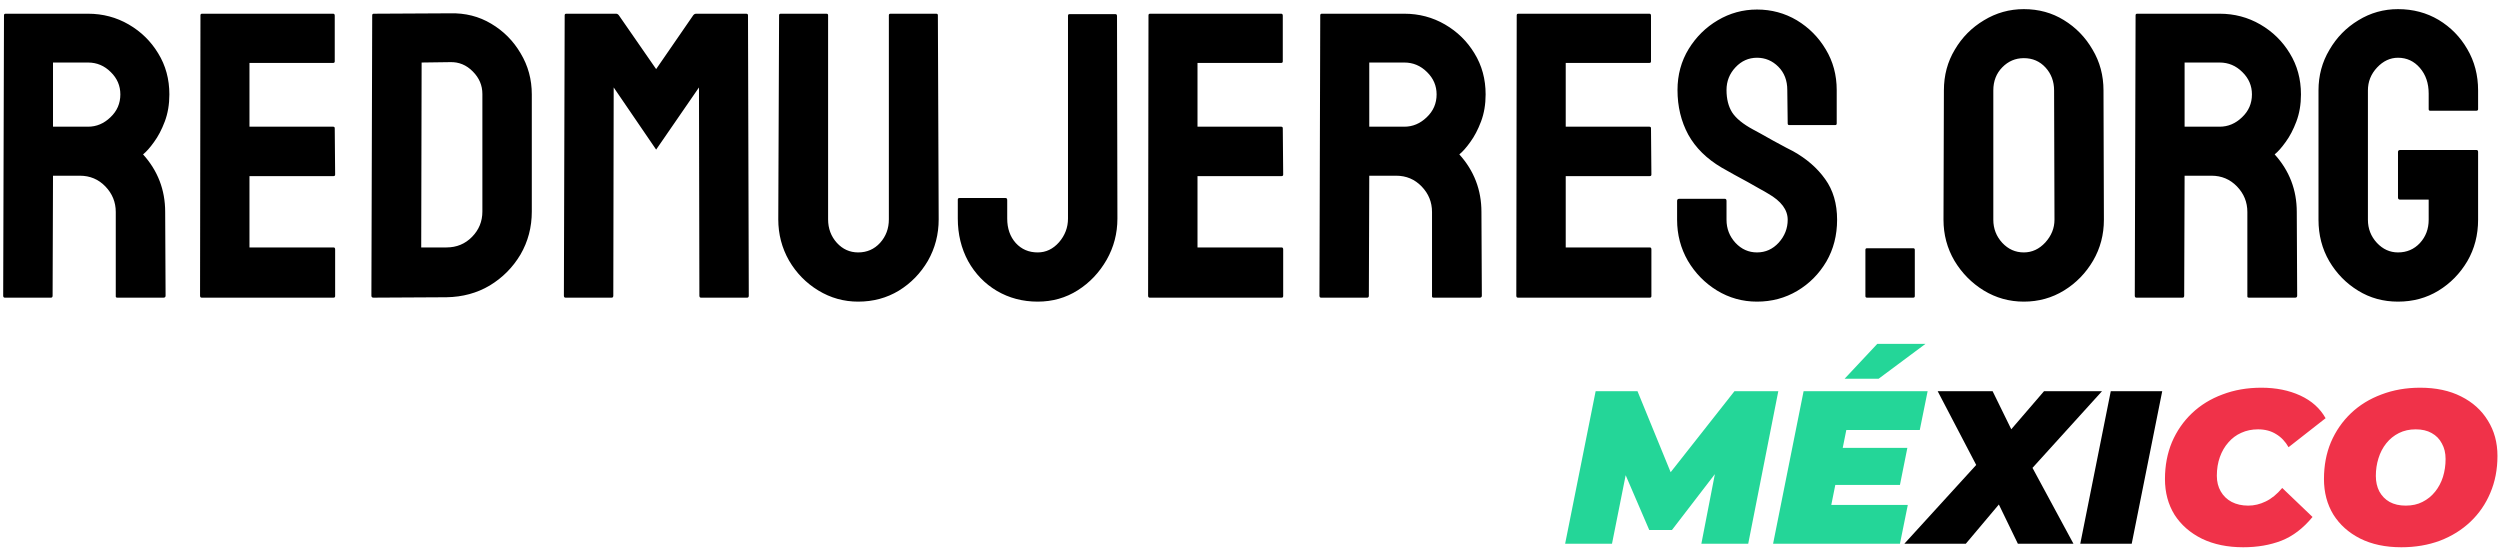
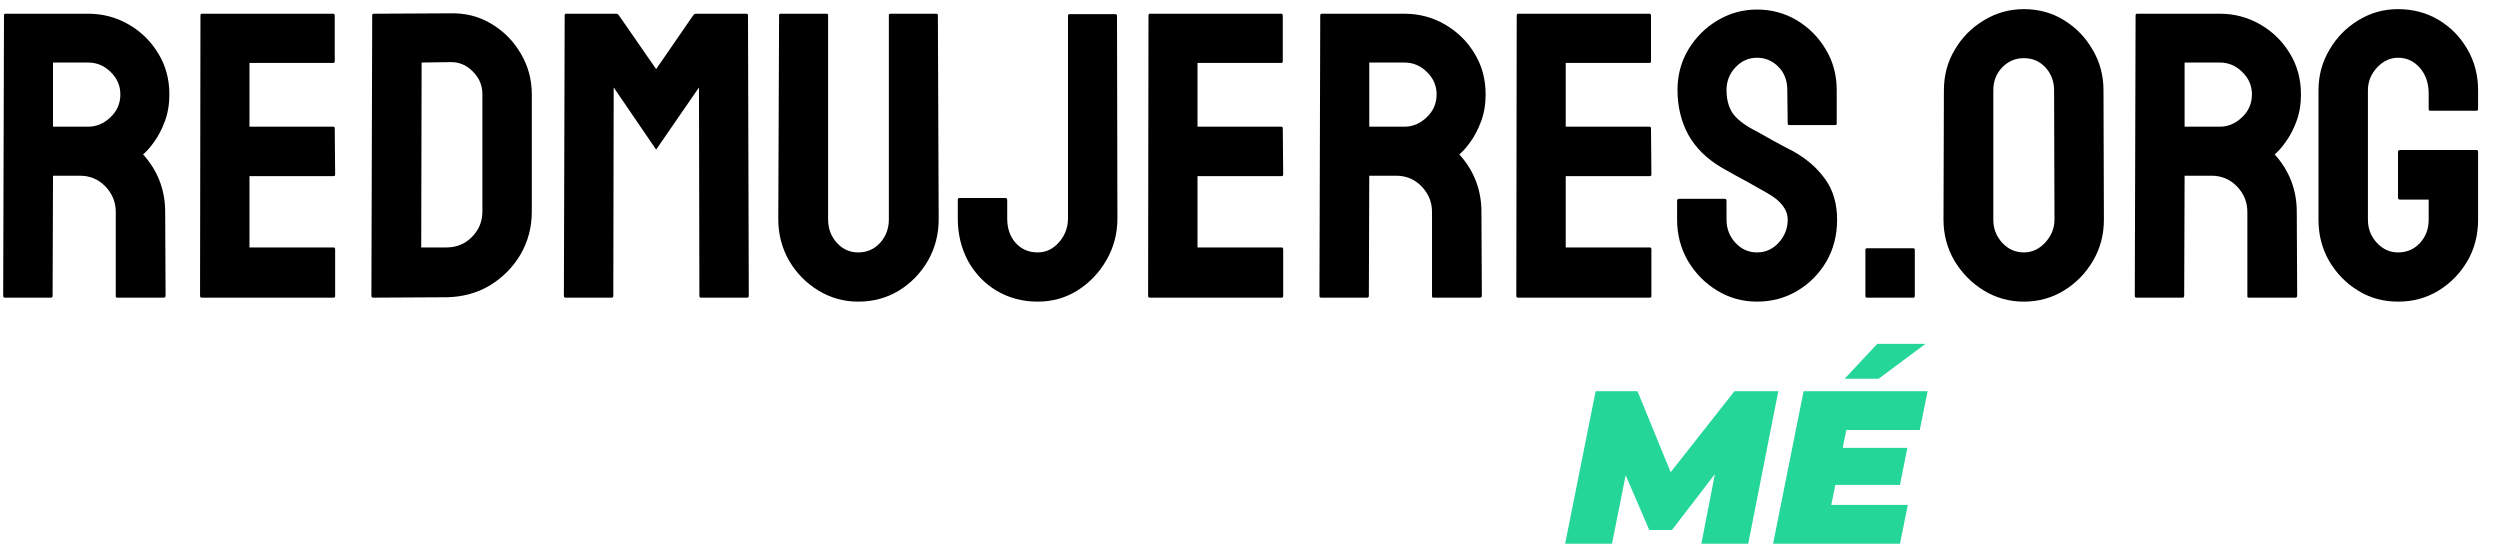
<svg xmlns="http://www.w3.org/2000/svg" width="193" height="43" viewBox="0 0 193 43" fill="none">
  <g clip-path="url(#clip0_593_2)">
    <path d="M3.938 22.979H0.369C0.287 22.979 0.246 22.927 0.246 22.825L0.308 1.182C0.308 1.1 0.349 1.059 0.431 1.059H6.799C7.937 1.059 8.983 1.336 9.937 1.889C10.891 2.443 11.649 3.187 12.213 4.12C12.788 5.053 13.075 6.109 13.075 7.289C13.075 8.058 12.957 8.755 12.721 9.381C12.485 10.006 12.208 10.534 11.89 10.965C11.583 11.396 11.301 11.714 11.044 11.919C12.183 13.18 12.752 14.662 12.752 16.364L12.783 22.825C12.783 22.927 12.731 22.979 12.629 22.979H9.06C8.978 22.979 8.937 22.948 8.937 22.886V16.364C8.937 15.605 8.67 14.949 8.137 14.395C7.604 13.841 6.948 13.565 6.168 13.565H4.092L4.061 22.825C4.061 22.927 4.02 22.979 3.938 22.979ZM6.799 4.827H4.092V9.781H6.799C7.445 9.781 8.019 9.54 8.522 9.058C9.035 8.576 9.291 7.986 9.291 7.289C9.291 6.622 9.045 6.048 8.553 5.566C8.06 5.074 7.476 4.827 6.799 4.827ZM25.75 22.979H15.567C15.485 22.979 15.444 22.927 15.444 22.825L15.475 1.182C15.475 1.1 15.515 1.059 15.598 1.059H25.719C25.801 1.059 25.842 1.11 25.842 1.213V4.735C25.842 4.817 25.801 4.858 25.719 4.858H19.259V9.781H25.719C25.801 9.781 25.842 9.822 25.842 9.904L25.873 13.472C25.873 13.554 25.832 13.595 25.75 13.595H19.259V19.102H25.75C25.832 19.102 25.873 19.154 25.873 19.256V22.855C25.873 22.938 25.832 22.979 25.75 22.979ZM34.472 22.948L28.826 22.979C28.724 22.979 28.672 22.927 28.672 22.825L28.734 1.182C28.734 1.1 28.775 1.059 28.857 1.059L34.748 1.028C35.917 0.997 36.974 1.264 37.917 1.828C38.871 2.392 39.63 3.156 40.194 4.12C40.768 5.074 41.055 6.13 41.055 7.289V16.333C41.055 17.544 40.763 18.651 40.178 19.656C39.584 20.651 38.794 21.445 37.81 22.04C36.825 22.625 35.712 22.927 34.472 22.948ZM34.748 4.797L32.549 4.827L32.518 19.102H34.472C35.251 19.102 35.907 18.831 36.441 18.287C36.974 17.744 37.24 17.092 37.24 16.333V7.258C37.24 6.591 36.994 6.012 36.502 5.52C36.01 5.017 35.425 4.776 34.748 4.797ZM47.224 22.979H43.655C43.573 22.979 43.532 22.927 43.532 22.825L43.593 1.182C43.593 1.1 43.634 1.059 43.716 1.059H47.562C47.644 1.059 47.716 1.1 47.777 1.182L50.654 5.335L53.515 1.182C53.576 1.1 53.653 1.059 53.746 1.059H57.606C57.699 1.059 57.745 1.1 57.745 1.182L57.806 22.825C57.806 22.927 57.766 22.979 57.684 22.979H54.115C54.033 22.979 53.992 22.927 53.992 22.825L53.961 6.75L50.654 11.55L47.377 6.75L47.347 22.825C47.347 22.927 47.306 22.979 47.224 22.979ZM66.251 23.286C65.144 23.286 64.118 22.999 63.175 22.425C62.231 21.851 61.478 21.081 60.914 20.117C60.36 19.143 60.083 18.082 60.083 16.933L60.145 1.182C60.145 1.1 60.186 1.059 60.268 1.059H63.806C63.888 1.059 63.929 1.1 63.929 1.182V16.933C63.929 17.641 64.154 18.246 64.606 18.748C65.057 19.241 65.605 19.487 66.251 19.487C66.928 19.487 67.492 19.241 67.943 18.748C68.395 18.246 68.62 17.641 68.62 16.933V1.182C68.62 1.1 68.661 1.059 68.743 1.059H72.281C72.363 1.059 72.404 1.1 72.404 1.182L72.466 16.933C72.466 18.092 72.189 19.159 71.635 20.133C71.071 21.097 70.323 21.866 69.389 22.44C68.456 23.004 67.41 23.286 66.251 23.286ZM80.111 23.286C78.952 23.286 77.901 23.009 76.957 22.456C76.024 21.902 75.286 21.138 74.742 20.164C74.209 19.179 73.942 18.082 73.942 16.872V15.411C73.942 15.329 73.984 15.287 74.066 15.287H77.634C77.716 15.287 77.757 15.344 77.757 15.457V16.872C77.757 17.641 77.978 18.272 78.419 18.764C78.86 19.246 79.424 19.487 80.111 19.487C80.747 19.487 81.295 19.225 81.757 18.702C82.218 18.169 82.449 17.559 82.449 16.872V1.213C82.449 1.131 82.49 1.09 82.572 1.09H86.11C86.192 1.09 86.233 1.141 86.233 1.243L86.264 16.872C86.264 18.02 85.987 19.082 85.433 20.056C84.869 21.04 84.126 21.825 83.203 22.409C82.28 22.994 81.249 23.286 80.111 23.286ZM98.939 22.979H88.756C88.674 22.979 88.633 22.927 88.633 22.825L88.663 1.182C88.663 1.1 88.704 1.059 88.786 1.059H98.908C98.99 1.059 99.031 1.11 99.031 1.213V4.735C99.031 4.817 98.99 4.858 98.908 4.858H92.447V9.781H98.908C98.99 9.781 99.031 9.822 99.031 9.904L99.062 13.472C99.062 13.554 99.021 13.595 98.939 13.595H92.447V19.102H98.939C99.021 19.102 99.062 19.154 99.062 19.256V22.855C99.062 22.938 99.021 22.979 98.939 22.979ZM105.553 22.979H101.984C101.902 22.979 101.861 22.927 101.861 22.825L101.923 1.182C101.923 1.1 101.964 1.059 102.046 1.059H108.414C109.552 1.059 110.598 1.336 111.552 1.889C112.506 2.443 113.265 3.187 113.829 4.12C114.403 5.053 114.69 6.109 114.69 7.289C114.69 8.058 114.572 8.755 114.336 9.381C114.1 10.006 113.823 10.534 113.506 10.965C113.198 11.396 112.916 11.714 112.66 11.919C113.798 13.18 114.367 14.662 114.367 16.364L114.398 22.825C114.398 22.927 114.346 22.979 114.244 22.979H110.675C110.593 22.979 110.552 22.948 110.552 22.886V16.364C110.552 15.605 110.286 14.949 109.752 14.395C109.219 13.841 108.563 13.565 107.783 13.565H105.707L105.676 22.825C105.676 22.927 105.635 22.979 105.553 22.979ZM108.414 4.827H105.707V9.781H108.414C109.06 9.781 109.634 9.54 110.137 9.058C110.65 8.576 110.906 7.986 110.906 7.289C110.906 6.622 110.66 6.048 110.168 5.566C109.675 5.074 109.091 4.827 108.414 4.827ZM127.365 22.979H117.182C117.1 22.979 117.059 22.927 117.059 22.825L117.09 1.182C117.09 1.1 117.131 1.059 117.213 1.059H127.334C127.416 1.059 127.457 1.11 127.457 1.213V4.735C127.457 4.817 127.416 4.858 127.334 4.858H120.874V9.781H127.334C127.416 9.781 127.457 9.822 127.457 9.904L127.488 13.472C127.488 13.554 127.447 13.595 127.365 13.595H120.874V19.102H127.365C127.447 19.102 127.488 19.154 127.488 19.256V22.855C127.488 22.938 127.447 22.979 127.365 22.979ZM135.641 23.286C134.523 23.286 133.492 22.999 132.549 22.425C131.616 21.851 130.867 21.087 130.303 20.133C129.749 19.169 129.472 18.113 129.472 16.964V15.518C129.472 15.405 129.524 15.349 129.626 15.349H133.164C133.246 15.349 133.287 15.405 133.287 15.518V16.964C133.287 17.651 133.518 18.246 133.979 18.748C134.441 19.241 134.995 19.487 135.641 19.487C136.297 19.487 136.856 19.236 137.317 18.733C137.779 18.22 138.01 17.631 138.01 16.964C138.01 16.195 137.507 15.523 136.502 14.949C136.338 14.847 136.123 14.723 135.856 14.58C135.6 14.426 135.292 14.252 134.933 14.057C134.574 13.862 134.226 13.672 133.887 13.488C133.549 13.293 133.221 13.108 132.903 12.934C131.754 12.257 130.898 11.411 130.334 10.396C129.78 9.37 129.503 8.222 129.503 6.95C129.503 5.781 129.79 4.725 130.365 3.781C130.939 2.848 131.687 2.11 132.61 1.566C133.544 1.013 134.554 0.736 135.641 0.736C136.758 0.736 137.784 1.013 138.717 1.566C139.65 2.13 140.394 2.879 140.948 3.812C141.512 4.745 141.794 5.791 141.794 6.95V9.534C141.794 9.616 141.753 9.657 141.671 9.657H138.133C138.051 9.657 138.01 9.616 138.01 9.534L137.979 6.95C137.979 6.212 137.748 5.612 137.287 5.15C136.825 4.689 136.276 4.458 135.641 4.458C134.995 4.458 134.441 4.704 133.979 5.197C133.518 5.689 133.287 6.273 133.287 6.95C133.287 7.637 133.431 8.212 133.718 8.673C134.015 9.134 134.554 9.575 135.333 9.996C135.415 10.037 135.605 10.139 135.902 10.304C136.2 10.468 136.528 10.652 136.887 10.857C137.256 11.052 137.589 11.232 137.886 11.396C138.184 11.55 138.363 11.642 138.425 11.673C139.471 12.257 140.296 12.975 140.901 13.826C141.517 14.677 141.824 15.723 141.824 16.964C141.824 18.164 141.547 19.241 140.994 20.194C140.43 21.148 139.681 21.902 138.748 22.456C137.815 23.009 136.779 23.286 135.641 23.286ZM147.7 22.979H144.132C144.05 22.979 144.009 22.938 144.009 22.855V19.287C144.009 19.205 144.05 19.164 144.132 19.164H147.7C147.782 19.164 147.823 19.205 147.823 19.287V22.855C147.823 22.938 147.782 22.979 147.7 22.979ZM156.238 23.286C155.12 23.286 154.089 22.999 153.146 22.425C152.213 21.851 151.459 21.087 150.885 20.133C150.32 19.169 150.038 18.113 150.038 16.964L150.069 6.981C150.069 5.812 150.351 4.761 150.915 3.828C151.469 2.884 152.218 2.13 153.161 1.566C154.105 0.992 155.13 0.705 156.238 0.705C157.386 0.705 158.417 0.987 159.329 1.551C160.252 2.115 160.991 2.874 161.544 3.828C162.108 4.771 162.39 5.822 162.39 6.981L162.421 16.964C162.421 18.113 162.144 19.164 161.591 20.117C161.027 21.081 160.278 21.851 159.345 22.425C158.412 22.999 157.376 23.286 156.238 23.286ZM156.238 19.487C156.873 19.487 157.427 19.23 157.899 18.718C158.371 18.195 158.606 17.61 158.606 16.964L158.576 6.981C158.576 6.284 158.355 5.694 157.914 5.212C157.473 4.73 156.914 4.489 156.238 4.489C155.591 4.489 155.038 4.725 154.576 5.197C154.115 5.668 153.884 6.263 153.884 6.981V16.964C153.884 17.651 154.115 18.246 154.576 18.748C155.038 19.241 155.591 19.487 156.238 19.487ZM168.497 22.979H164.929C164.846 22.979 164.805 22.927 164.805 22.825L164.867 1.182C164.867 1.1 164.908 1.059 164.99 1.059H171.358C172.497 1.059 173.543 1.336 174.496 1.889C175.45 2.443 176.209 3.187 176.773 4.12C177.347 5.053 177.634 6.109 177.634 7.289C177.634 8.058 177.516 8.755 177.28 9.381C177.045 10.006 176.768 10.534 176.45 10.965C176.142 11.396 175.86 11.714 175.604 11.919C176.742 13.18 177.311 14.662 177.311 16.364L177.342 22.825C177.342 22.927 177.291 22.979 177.188 22.979H173.619C173.537 22.979 173.496 22.948 173.496 22.886V16.364C173.496 15.605 173.23 14.949 172.697 14.395C172.163 13.841 171.507 13.565 170.728 13.565H168.651L168.62 22.825C168.62 22.927 168.579 22.979 168.497 22.979ZM171.358 4.827H168.651V9.781H171.358C172.004 9.781 172.579 9.54 173.081 9.058C173.594 8.576 173.85 7.986 173.85 7.289C173.85 6.622 173.604 6.048 173.112 5.566C172.62 5.074 172.035 4.827 171.358 4.827ZM185.125 23.286C183.987 23.286 182.962 23.004 182.049 22.44C181.126 21.876 180.383 21.117 179.819 20.164C179.265 19.21 178.988 18.143 178.988 16.964V6.981C178.988 5.832 179.27 4.786 179.834 3.843C180.388 2.889 181.131 2.13 182.064 1.566C182.998 0.992 184.018 0.705 185.125 0.705C186.284 0.705 187.33 0.982 188.263 1.536C189.197 2.1 189.935 2.853 190.478 3.797C191.032 4.74 191.309 5.802 191.309 6.981V8.427C191.309 8.509 191.258 8.55 191.155 8.55H187.617C187.535 8.55 187.494 8.509 187.494 8.427V7.227C187.494 6.427 187.269 5.766 186.817 5.243C186.366 4.72 185.802 4.458 185.125 4.458C184.52 4.458 183.982 4.71 183.51 5.212C183.039 5.714 182.803 6.304 182.803 6.981V16.964C182.803 17.651 183.033 18.246 183.495 18.748C183.956 19.241 184.5 19.487 185.125 19.487C185.802 19.487 186.366 19.246 186.817 18.764C187.269 18.272 187.494 17.672 187.494 16.964V15.411H185.295C185.182 15.411 185.125 15.359 185.125 15.257V11.734C185.125 11.632 185.182 11.58 185.295 11.58H191.186C191.268 11.58 191.309 11.632 191.309 11.734V16.964C191.309 18.143 191.032 19.21 190.478 20.164C189.914 21.117 189.171 21.876 188.248 22.44C187.325 23.004 186.284 23.286 185.125 23.286Z" fill="black" />
    <path d="M120.828 41.978L123.184 30.199H126.414L129.561 37.889H127.845L133.902 30.199H137.285L134.962 41.978H131.345L132.573 35.651L133.145 35.618L129.073 40.918H127.323L125.035 35.601L125.708 35.651L124.446 41.978H120.828ZM141.998 34.574H147.248L146.676 37.435H141.426L141.998 34.574ZM141.375 38.983H147.282L146.676 41.978H136.882L139.238 30.199H148.813L148.207 33.195H142.536L141.375 38.983ZM142.402 29.24L144.926 26.548H148.645L145.027 29.24H142.402Z" fill="#24D698" />
-     <path d="M147.014 41.978L153.66 34.692L153.139 36.997L149.588 30.199H153.829L155.882 34.389L154.165 34.423L157.8 30.199H162.276L156.067 37.048L156.201 34.81L160.072 41.978H155.781L153.644 37.569L155.444 37.603L151.759 41.978H147.014ZM160.597 41.978L162.952 30.199H166.924L164.568 41.978H160.597Z" fill="black" />
-     <path d="M173.176 42.248C171.964 42.248 170.904 42.029 169.995 41.592C169.087 41.143 168.38 40.526 167.875 39.741C167.382 38.944 167.135 38.024 167.135 36.981C167.135 35.949 167.314 35.001 167.673 34.137C168.043 33.274 168.559 32.528 169.221 31.899C169.883 31.271 170.668 30.789 171.577 30.452C172.486 30.105 173.484 29.931 174.572 29.931C175.705 29.931 176.709 30.133 177.584 30.536C178.459 30.94 179.11 31.524 179.536 32.286L176.676 34.524C176.429 34.087 176.109 33.75 175.717 33.515C175.324 33.268 174.858 33.145 174.32 33.145C173.849 33.145 173.417 33.234 173.024 33.414C172.643 33.582 172.312 33.829 172.031 34.154C171.751 34.468 171.532 34.844 171.375 35.282C171.218 35.719 171.14 36.202 171.14 36.729C171.14 37.189 171.241 37.593 171.443 37.94C171.644 38.288 171.925 38.557 172.284 38.748C172.654 38.939 173.08 39.034 173.563 39.034C174.023 39.034 174.471 38.928 174.909 38.714C175.358 38.501 175.784 38.153 176.188 37.671L178.527 39.909C177.809 40.784 177.007 41.395 176.12 41.743C175.245 42.08 174.264 42.248 173.176 42.248ZM185.384 42.248C184.161 42.248 183.101 42.024 182.203 41.575C181.317 41.126 180.627 40.509 180.134 39.724C179.651 38.928 179.41 38.013 179.41 36.981C179.41 35.938 179.589 34.99 179.948 34.137C180.319 33.274 180.835 32.528 181.497 31.899C182.158 31.271 182.944 30.789 183.852 30.452C184.761 30.105 185.754 29.931 186.831 29.931C188.053 29.931 189.108 30.155 189.994 30.604C190.892 31.052 191.581 31.675 192.064 32.471C192.557 33.257 192.804 34.165 192.804 35.197C192.804 36.241 192.619 37.194 192.249 38.058C191.89 38.911 191.38 39.651 190.718 40.279C190.056 40.907 189.271 41.395 188.362 41.743C187.453 42.08 186.46 42.248 185.384 42.248ZM185.72 39.034C186.214 39.034 186.646 38.939 187.016 38.748C187.397 38.557 187.723 38.294 187.992 37.957C188.261 37.621 188.463 37.239 188.598 36.813C188.732 36.375 188.799 35.916 188.799 35.433C188.799 34.973 188.704 34.575 188.513 34.238C188.334 33.891 188.07 33.621 187.723 33.431C187.386 33.24 186.977 33.145 186.494 33.145C186.012 33.145 185.58 33.24 185.198 33.431C184.817 33.621 184.492 33.885 184.222 34.221C183.953 34.558 183.751 34.945 183.617 35.383C183.482 35.809 183.415 36.263 183.415 36.746C183.415 37.194 183.505 37.593 183.684 37.94C183.875 38.288 184.138 38.557 184.475 38.748C184.823 38.939 185.238 39.034 185.72 39.034Z" fill="#F03249" />
  </g>
  <defs>
    <clipPath id="clip0_593_2">
      <rect width="193" height="43" fill="white" />
    </clipPath>
  </defs>
</svg>